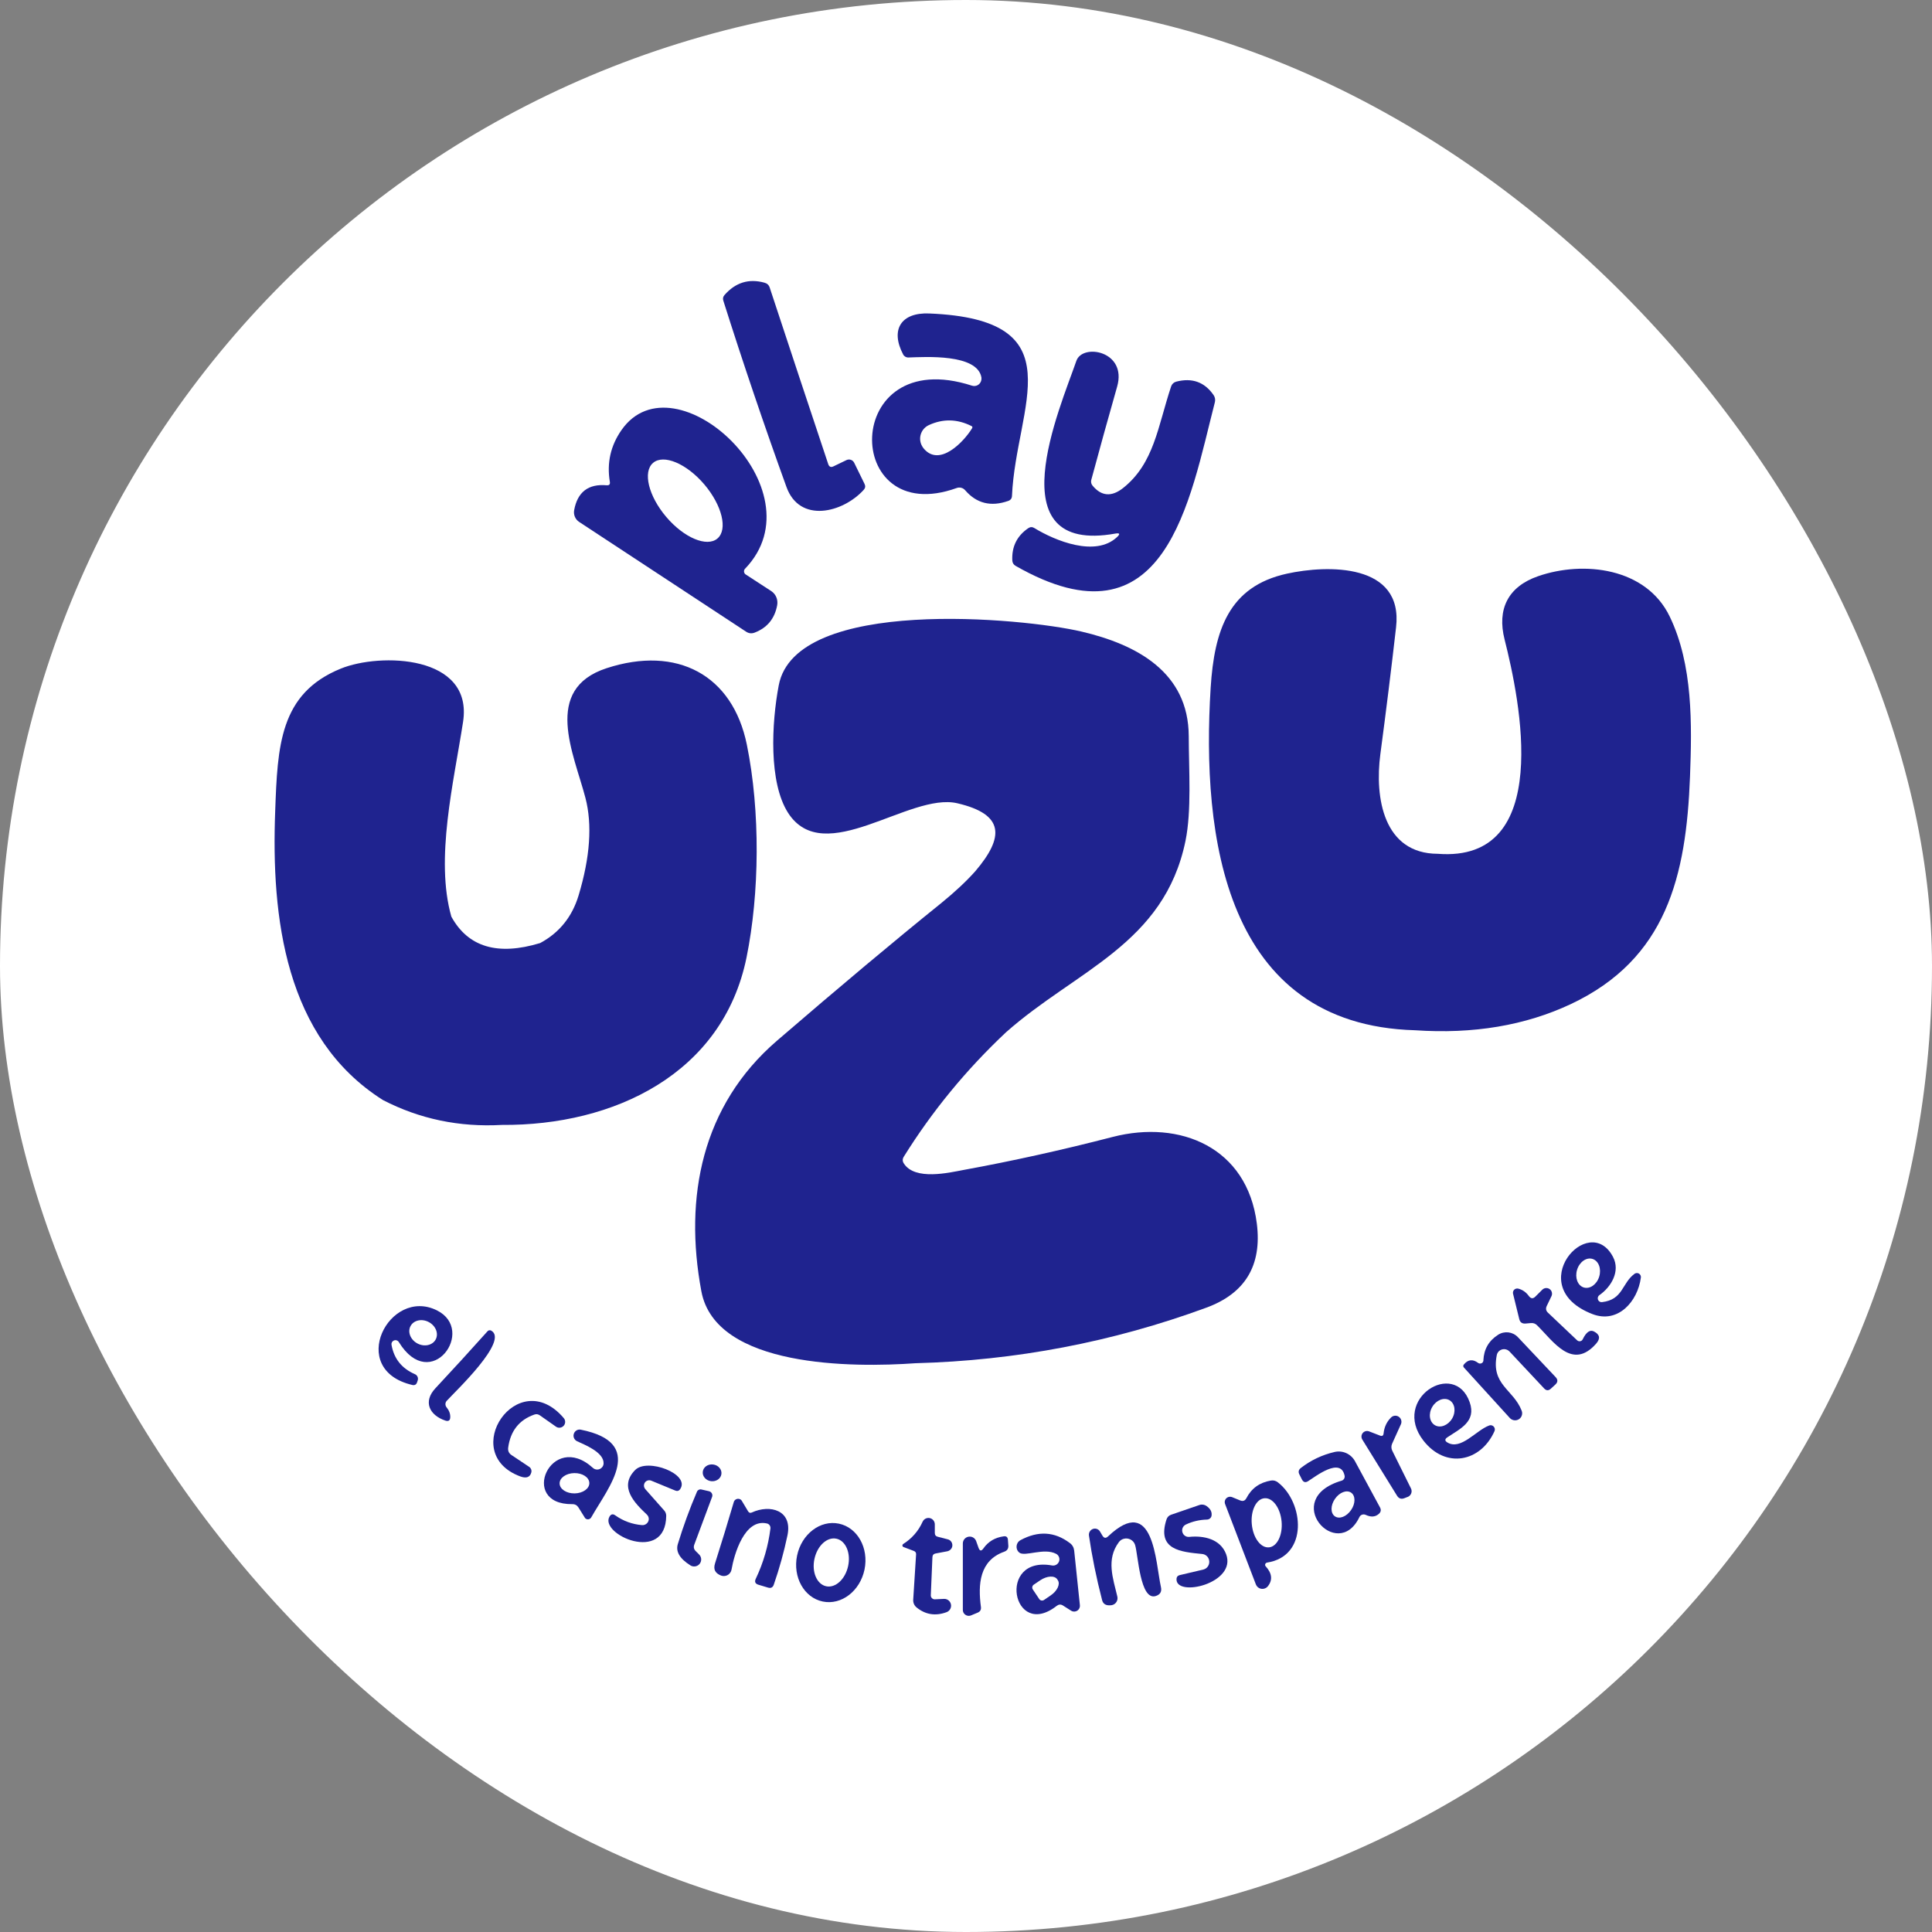
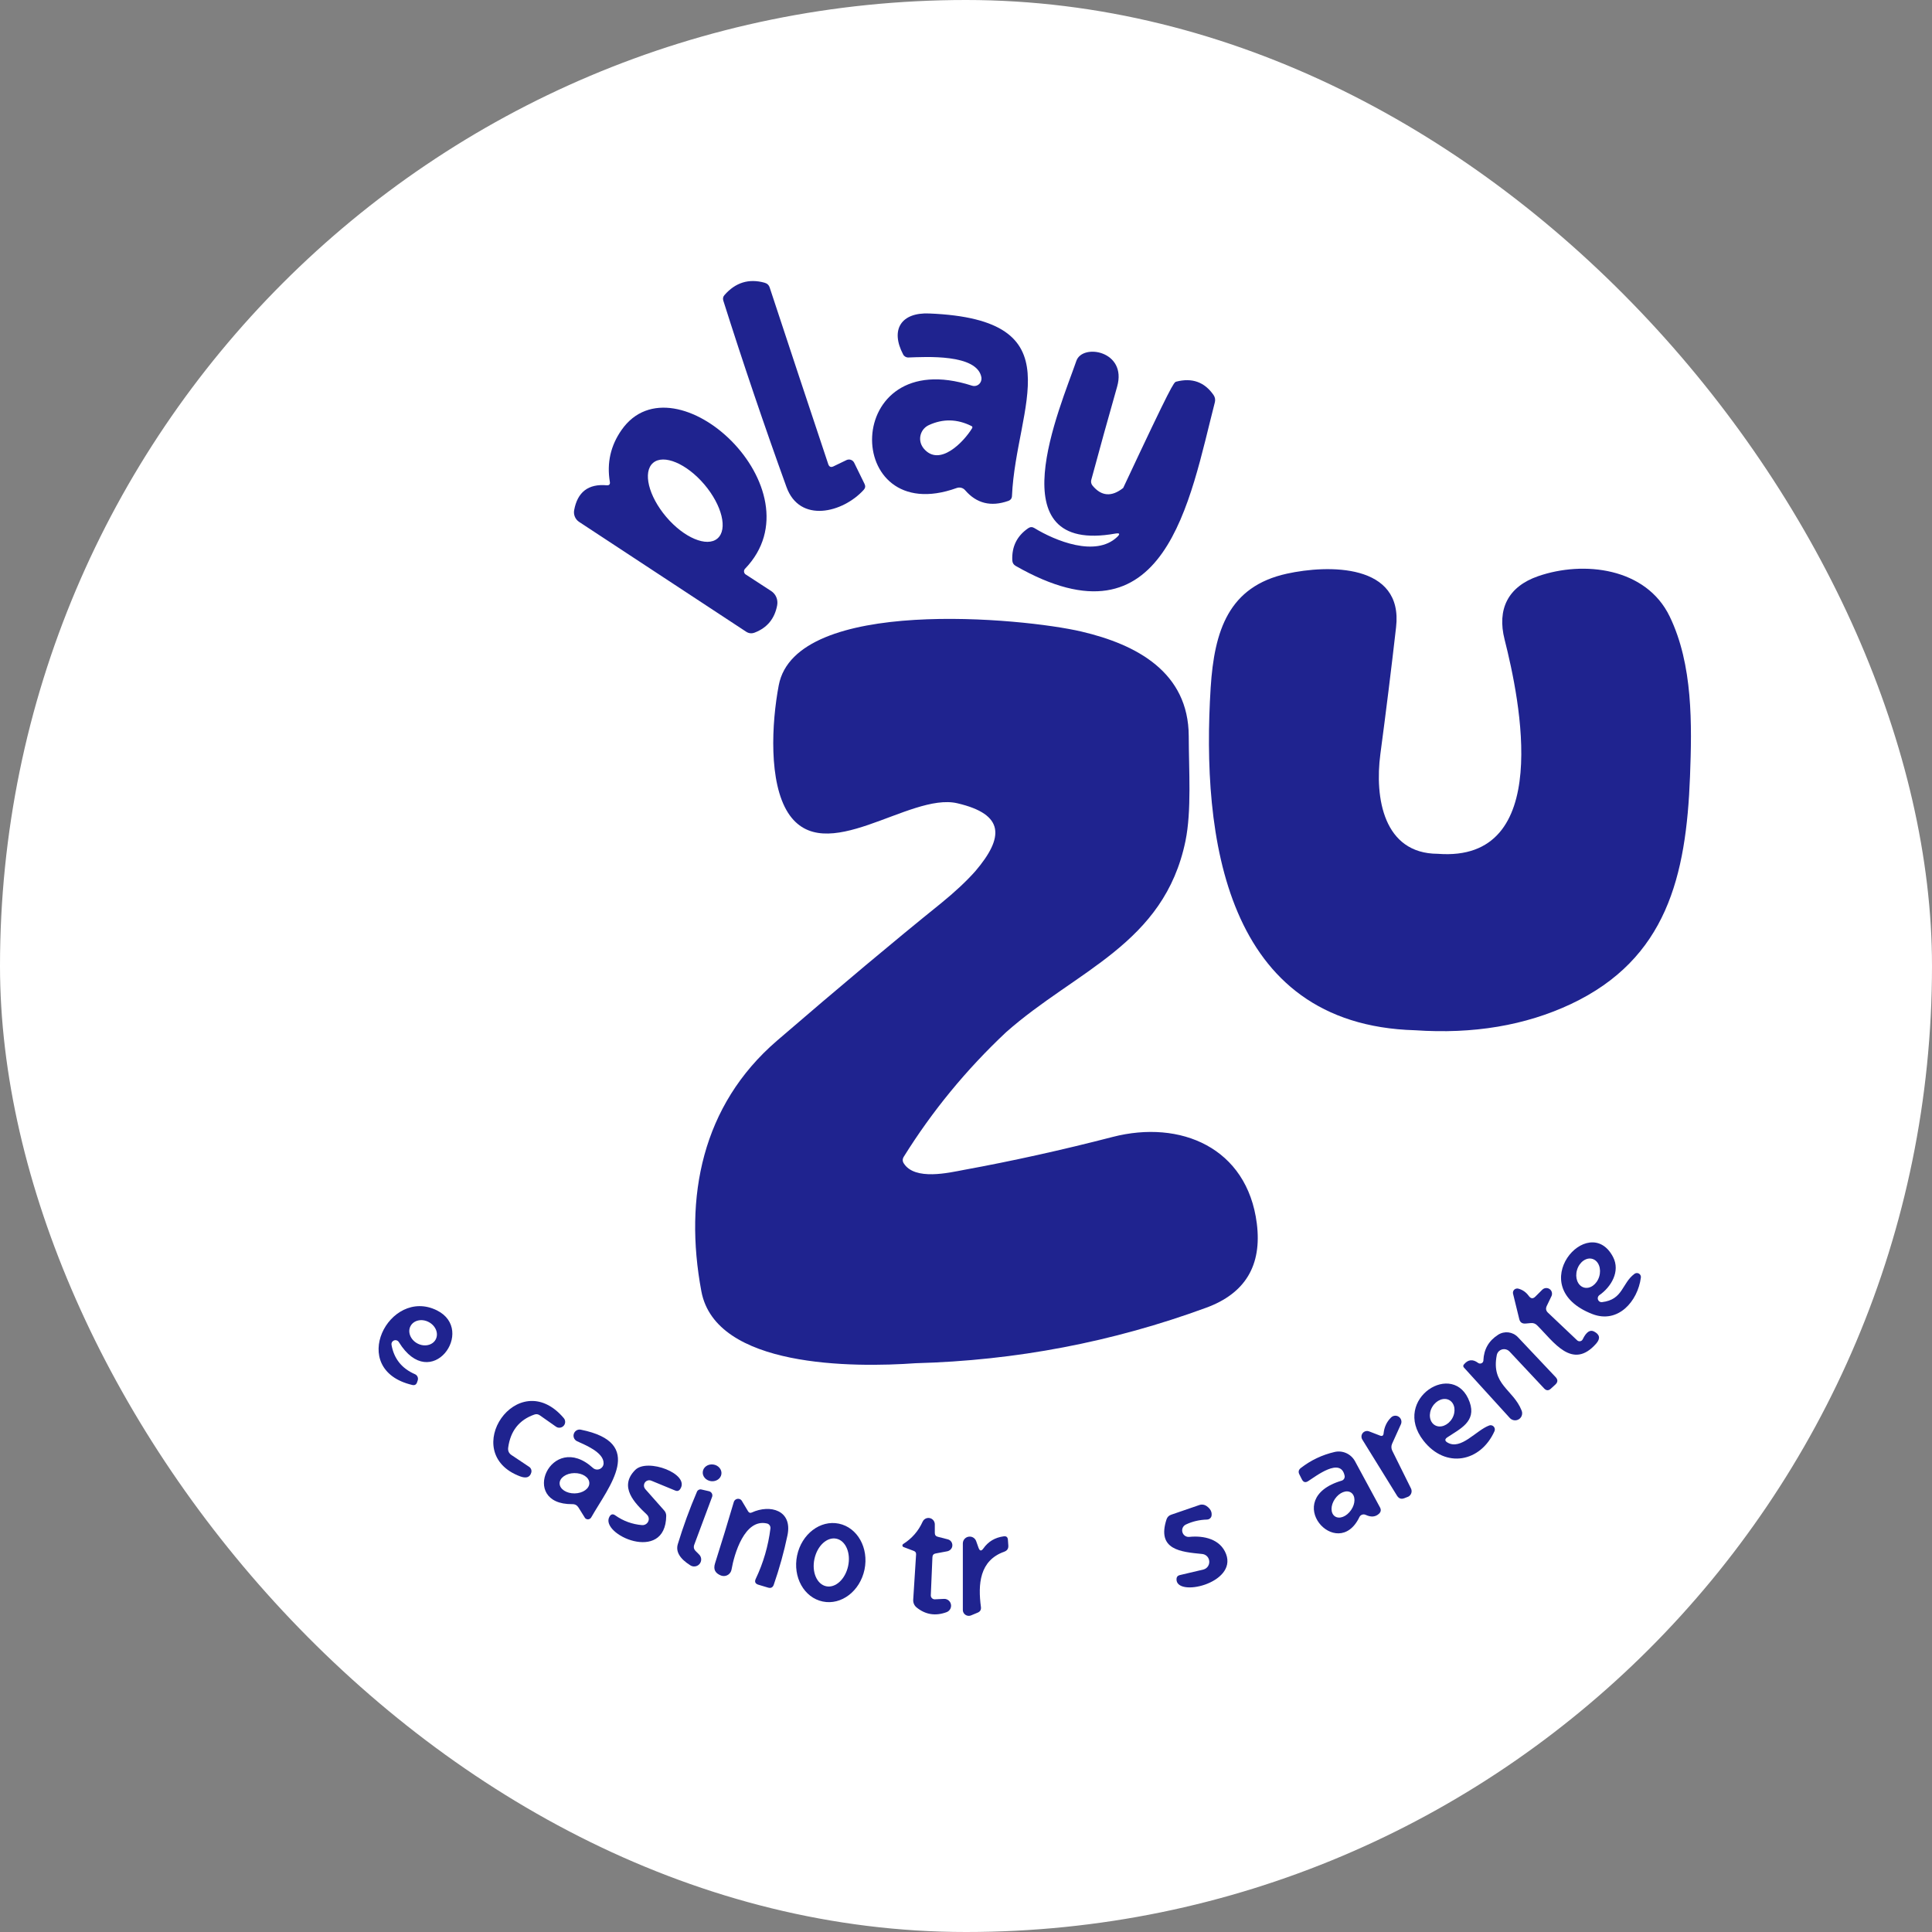
<svg xmlns="http://www.w3.org/2000/svg" width="55" height="55" viewBox="0 0 55 55" fill="none">
  <rect x="0" y="0" width="55" height="55" fill="#808080" stroke="none" />
  <rect width="55" height="55" rx="27.5" fill="white" />
  <path d="M23.728 13.276L24.099 13.097C24.181 13.059 24.276 13.093 24.316 13.172L24.612 13.777C24.642 13.839 24.634 13.895 24.588 13.945C23.993 14.601 22.764 14.905 22.389 13.863C21.754 12.107 21.155 10.339 20.591 8.558C20.573 8.499 20.583 8.445 20.625 8.399C20.938 8.042 21.317 7.924 21.764 8.048C21.838 8.068 21.888 8.113 21.912 8.187C22.465 9.864 23.019 11.538 23.578 13.212C23.604 13.29 23.654 13.312 23.728 13.276Z" fill="#1F238F" />
  <path d="M27.474 13.954C27.416 13.887 27.32 13.861 27.234 13.893C23.963 15.072 23.945 9.774 27.669 10.979C27.779 11.015 27.895 10.955 27.93 10.845C27.941 10.813 27.944 10.777 27.939 10.743C27.815 10.067 26.346 10.161 25.859 10.177C25.797 10.179 25.739 10.145 25.711 10.091C25.338 9.383 25.655 8.89 26.452 8.924C30.666 9.095 28.924 11.544 28.809 14.116C28.807 14.188 28.771 14.236 28.703 14.26C28.21 14.434 27.799 14.332 27.474 13.954ZM27.653 12.127C27.248 11.925 26.845 11.917 26.444 12.101C26.228 12.2 26.134 12.454 26.234 12.669C26.25 12.703 26.27 12.735 26.292 12.763C26.743 13.312 27.44 12.575 27.673 12.192C27.691 12.162 27.683 12.14 27.653 12.127Z" fill="#1F238F" />
-   <path d="M31.751 15.19C28.339 15.8 30.177 11.618 30.642 10.273C30.816 9.768 32.091 9.989 31.803 11.005C31.552 11.887 31.306 12.771 31.067 13.659C31.051 13.715 31.063 13.777 31.101 13.823C31.354 14.13 31.646 14.152 31.975 13.891C32.857 13.188 32.959 12.145 33.34 10.999C33.362 10.933 33.416 10.883 33.484 10.865C33.937 10.748 34.29 10.875 34.547 11.245C34.589 11.304 34.603 11.38 34.585 11.45C33.867 14.238 33.196 18.558 28.914 16.11C28.854 16.076 28.822 16.024 28.818 15.954C28.8 15.561 28.951 15.256 29.273 15.036C29.329 14.998 29.387 14.996 29.445 15.032C30.039 15.395 31.189 15.868 31.801 15.288C31.895 15.2 31.877 15.168 31.751 15.19Z" fill="#1F238F" />
+   <path d="M31.751 15.19C28.339 15.8 30.177 11.618 30.642 10.273C30.816 9.768 32.091 9.989 31.803 11.005C31.552 11.887 31.306 12.771 31.067 13.659C31.051 13.715 31.063 13.777 31.101 13.823C31.354 14.13 31.646 14.152 31.975 13.891C33.362 10.933 33.416 10.883 33.484 10.865C33.937 10.748 34.29 10.875 34.547 11.245C34.589 11.304 34.603 11.38 34.585 11.45C33.867 14.238 33.196 18.558 28.914 16.11C28.854 16.076 28.822 16.024 28.818 15.954C28.8 15.561 28.951 15.256 29.273 15.036C29.329 14.998 29.387 14.996 29.445 15.032C30.039 15.395 31.189 15.868 31.801 15.288C31.895 15.2 31.877 15.168 31.751 15.19Z" fill="#1F238F" />
  <path d="M17.361 13.717C17.271 13.178 17.383 12.686 17.694 12.241C19.203 10.081 23.378 13.939 21.211 16.19C21.169 16.232 21.171 16.3 21.213 16.342C21.217 16.346 21.223 16.352 21.229 16.354L21.953 16.825C22.087 16.912 22.153 17.07 22.125 17.228C22.055 17.609 21.843 17.87 21.486 18.008C21.4 18.042 21.317 18.034 21.239 17.982L16.489 14.859C16.377 14.787 16.321 14.653 16.345 14.524C16.439 14.007 16.748 13.769 17.271 13.815C17.343 13.821 17.373 13.787 17.361 13.717ZM20.424 15.33C20.724 15.074 20.556 14.386 20.051 13.791C19.546 13.197 18.892 12.921 18.592 13.177C18.293 13.432 18.461 14.12 18.966 14.715C19.471 15.31 20.125 15.585 20.424 15.33Z" fill="#1F238F" />
  <path d="M47.532 17.549C46.862 16.16 45.082 15.954 43.787 16.403C42.928 16.701 42.613 17.343 42.833 18.207C43.268 19.925 44.238 24.563 40.931 24.306C39.386 24.302 39.131 22.713 39.296 21.468C39.456 20.265 39.606 19.061 39.743 17.858C39.955 16.03 37.798 16.076 36.636 16.331C34.974 16.695 34.569 17.954 34.465 19.578C34.202 23.789 34.846 29.175 40.282 29.329C41.945 29.443 43.423 29.193 44.719 28.584C47.447 27.297 48.003 24.941 48.111 22.107C48.167 20.624 48.197 18.922 47.532 17.549Z" fill="#1F238F" />
-   <path d="M21.262 21.203C20.857 19.21 19.271 18.369 17.269 19.022C15.435 19.621 16.337 21.453 16.666 22.714C16.864 23.474 16.8 24.4 16.471 25.492C16.287 26.101 15.922 26.554 15.377 26.847C14.168 27.214 13.326 26.963 12.849 26.095C12.382 24.452 12.916 22.277 13.182 20.553C13.479 18.637 10.817 18.579 9.702 19.034C7.957 19.743 7.901 21.243 7.834 23.097C7.72 26.103 8.107 29.551 10.903 31.317C11.947 31.856 13.076 32.092 14.287 32.024C17.469 32.048 20.576 30.573 21.252 27.258C21.623 25.436 21.648 23.101 21.262 21.203Z" fill="#1F238F" />
  <path d="M35.779 34.831C35.506 32.67 33.604 31.869 31.676 32.366C30.251 32.735 28.836 33.049 27.431 33.306C27.024 33.382 26.044 33.617 25.729 33.119C25.689 33.057 25.689 32.993 25.729 32.929C26.537 31.632 27.507 30.45 28.641 29.385C30.638 27.617 33.141 26.878 33.748 23.941C33.925 23.075 33.843 21.933 33.841 20.957C33.835 19.133 32.355 18.347 30.79 17.98C29.136 17.59 22.648 16.972 22.169 19.51C21.965 20.586 21.878 22.272 22.436 23.142C23.464 24.735 25.889 22.548 27.252 22.867C28.607 23.182 28.585 23.837 27.769 24.797C27.513 25.086 27.184 25.393 26.783 25.719C25.458 26.786 23.901 28.092 22.115 29.63C19.984 31.468 19.465 34.077 19.966 36.759C20.373 38.944 24.298 38.934 26.064 38.808C28.916 38.732 31.674 38.206 34.338 37.228C35.45 36.821 35.929 36.022 35.779 34.831Z" fill="#1F238F" />
  <path d="M45.606 37.069C46.209 36.999 46.167 36.532 46.53 36.264C46.58 36.227 46.652 36.236 46.69 36.286C46.708 36.31 46.716 36.34 46.712 36.37C46.624 37.047 46.063 37.689 45.335 37.41C43.323 36.634 45.233 34.464 45.921 35.785C46.131 36.191 45.87 36.634 45.53 36.871C45.482 36.907 45.47 36.975 45.506 37.025C45.528 37.057 45.566 37.073 45.606 37.069ZM45.087 36.652C45.261 36.705 45.458 36.566 45.526 36.342C45.594 36.119 45.51 35.893 45.335 35.839C45.161 35.785 44.964 35.925 44.896 36.149C44.828 36.372 44.912 36.598 45.087 36.652Z" fill="#1F238F" />
  <path d="M43.711 36.909L43.904 36.717C43.966 36.653 44.068 36.651 44.134 36.713C44.184 36.761 44.197 36.839 44.166 36.901L44.032 37.18C43.998 37.252 44.01 37.316 44.068 37.37L44.898 38.156C44.938 38.194 45.002 38.192 45.04 38.152C45.046 38.144 45.052 38.136 45.056 38.128C45.157 37.92 45.263 37.847 45.377 37.904C45.543 37.99 45.565 38.104 45.443 38.246C44.76 39.028 44.221 38.184 43.76 37.731C43.711 37.681 43.653 37.659 43.583 37.665L43.425 37.679C43.331 37.685 43.272 37.643 43.25 37.551L43.074 36.833C43.058 36.767 43.096 36.701 43.162 36.685C43.182 36.679 43.204 36.679 43.224 36.685C43.345 36.717 43.445 36.787 43.523 36.895C43.581 36.973 43.643 36.979 43.711 36.909Z" fill="#1F238F" />
  <path d="M12.437 37.303C13.569 37.864 12.269 39.692 11.355 38.208C11.323 38.154 11.254 38.136 11.2 38.168C11.158 38.191 11.136 38.239 11.146 38.287C11.216 38.681 11.439 38.958 11.812 39.12C11.88 39.149 11.914 39.225 11.892 39.295L11.874 39.349C11.852 39.417 11.806 39.443 11.736 39.427C9.865 38.988 11.08 36.631 12.437 37.303ZM12.403 38.132C12.493 37.964 12.405 37.742 12.207 37.637C12.01 37.531 11.776 37.583 11.687 37.751C11.597 37.918 11.685 38.14 11.882 38.245C12.08 38.351 12.313 38.299 12.403 38.132Z" fill="#1F238F" />
-   <path d="M13.982 37.879C14.499 38.162 12.962 39.609 12.717 39.879C12.669 39.932 12.669 40.01 12.713 40.064C12.784 40.15 12.82 40.242 12.818 40.343C12.816 40.439 12.768 40.471 12.677 40.441C12.23 40.29 12.032 39.908 12.397 39.519C12.906 38.974 13.401 38.432 13.882 37.895C13.906 37.869 13.948 37.861 13.982 37.879Z" fill="#1F238F" />
  <path d="M42.229 38.725C42.243 38.411 42.382 38.168 42.648 37.998C42.828 37.883 43.063 37.91 43.211 38.066L44.284 39.202C44.354 39.276 44.352 39.347 44.276 39.417L44.147 39.535C44.083 39.593 44.021 39.591 43.961 39.529L42.973 38.475C42.891 38.389 42.758 38.385 42.672 38.465C42.64 38.495 42.618 38.535 42.61 38.579C42.444 39.425 43.081 39.551 43.318 40.157C43.36 40.261 43.31 40.379 43.207 40.419C43.129 40.451 43.037 40.429 42.981 40.367L41.672 38.928C41.652 38.904 41.65 38.87 41.672 38.846C41.79 38.701 41.925 38.685 42.077 38.798C42.119 38.83 42.179 38.822 42.211 38.781C42.223 38.765 42.229 38.745 42.231 38.725H42.229Z" fill="#1F238F" />
  <path d="M41.205 41.065C41.59 41.295 42.021 40.716 42.396 40.58C42.458 40.558 42.526 40.592 42.548 40.654C42.558 40.682 42.556 40.712 42.546 40.74C42.153 41.622 41.153 41.822 40.522 41.011C39.6 39.826 41.406 38.686 41.839 39.918C42.035 40.472 41.562 40.676 41.201 40.919C41.127 40.969 41.127 41.019 41.205 41.065ZM40.848 40.572C41.003 40.664 41.223 40.578 41.339 40.383C41.454 40.187 41.42 39.954 41.265 39.862C41.109 39.77 40.889 39.856 40.774 40.051C40.658 40.247 40.692 40.48 40.848 40.572Z" fill="#1F238F" />
  <path d="M15.064 41.758C15.118 41.794 15.142 41.86 15.124 41.922C15.086 42.057 14.98 42.093 14.809 42.03C13.027 41.365 14.741 38.833 16.048 40.369C16.108 40.437 16.102 40.543 16.032 40.603C15.974 40.653 15.888 40.659 15.826 40.613L15.373 40.295C15.322 40.257 15.266 40.249 15.208 40.271C14.779 40.423 14.531 40.736 14.467 41.211C14.455 41.303 14.487 41.375 14.565 41.425L15.064 41.758Z" fill="#1F238F" />
  <path d="M39.388 40.806C39.406 40.63 39.474 40.48 39.596 40.357C39.662 40.287 39.772 40.283 39.841 40.349C39.897 40.401 39.911 40.483 39.879 40.55L39.63 41.101C39.602 41.163 39.604 41.235 39.634 41.297L40.167 42.372C40.211 42.46 40.175 42.564 40.089 42.608C40.083 42.61 40.079 42.612 40.073 42.614L39.975 42.652C39.889 42.684 39.822 42.66 39.772 42.582L38.782 40.981C38.736 40.907 38.758 40.808 38.832 40.762C38.876 40.734 38.927 40.73 38.975 40.748L39.285 40.868C39.346 40.892 39.382 40.872 39.388 40.806Z" fill="#1F238F" />
  <path d="M17.183 41.656C17.189 41.339 16.634 41.125 16.426 41.028C16.34 40.986 16.302 40.884 16.344 40.796C16.378 40.724 16.456 40.684 16.534 40.7C18.4 41.074 17.334 42.311 16.831 43.197C16.801 43.249 16.736 43.267 16.684 43.239C16.668 43.231 16.654 43.217 16.646 43.201L16.468 42.915C16.426 42.85 16.368 42.818 16.291 42.82C14.746 42.836 15.69 40.706 16.879 41.788C16.953 41.856 17.069 41.85 17.137 41.774C17.167 41.742 17.183 41.7 17.183 41.656ZM16.777 42.217C16.773 42.057 16.582 41.932 16.348 41.936C16.115 41.94 15.927 42.073 15.931 42.233C15.935 42.393 16.127 42.518 16.36 42.514C16.594 42.51 16.782 42.377 16.777 42.217Z" fill="#1F238F" />
  <path d="M38.699 43.189C38.074 44.496 36.429 42.67 38.196 42.151C38.253 42.133 38.289 42.075 38.279 42.014C38.17 41.467 37.457 42.028 37.24 42.165C37.162 42.215 37.104 42.197 37.062 42.115L36.99 41.972C36.954 41.902 36.968 41.842 37.03 41.792C37.318 41.569 37.639 41.417 37.992 41.335C38.221 41.281 38.459 41.389 38.573 41.596L39.285 42.912C39.323 42.981 39.313 43.043 39.253 43.097C39.151 43.187 39.028 43.195 38.878 43.125C38.81 43.093 38.73 43.123 38.699 43.189ZM38.002 43.167C38.13 43.255 38.335 43.175 38.463 42.987C38.591 42.802 38.591 42.58 38.463 42.492C38.335 42.405 38.13 42.485 38.002 42.672C37.874 42.858 37.874 43.079 38.002 43.167Z" fill="#1F238F" />
  <path d="M18.539 42.151C18.463 42.12 18.375 42.156 18.343 42.233C18.321 42.287 18.331 42.347 18.369 42.391L18.908 43C18.946 43.041 18.966 43.097 18.966 43.153C18.95 44.534 17.058 43.676 17.351 43.175C17.393 43.103 17.449 43.091 17.515 43.139C17.744 43.301 17.998 43.393 18.277 43.417C18.373 43.425 18.459 43.353 18.469 43.259C18.475 43.205 18.453 43.153 18.413 43.115C18.068 42.79 17.605 42.325 18.084 41.846C18.431 41.499 19.652 41.96 19.365 42.389C19.329 42.443 19.281 42.457 19.223 42.433L18.539 42.151Z" fill="#1F238F" />
  <path d="M20.537 41.962C20.554 41.831 20.448 41.709 20.302 41.691C20.155 41.672 20.023 41.764 20.007 41.895C19.99 42.026 20.095 42.147 20.242 42.166C20.388 42.184 20.521 42.093 20.537 41.962Z" fill="#1F238F" />
-   <path d="M35.48 42.654C35.626 42.37 35.859 42.203 36.177 42.149C36.251 42.135 36.318 42.153 36.378 42.199C37.123 42.771 37.254 44.302 36.069 44.484C36.035 44.49 36.011 44.522 36.015 44.555C36.015 44.567 36.023 44.579 36.031 44.589C36.212 44.787 36.234 44.977 36.095 45.156C36.027 45.242 35.901 45.258 35.815 45.19C35.788 45.168 35.766 45.138 35.752 45.104L34.876 42.817C34.846 42.739 34.883 42.652 34.961 42.62C34.997 42.606 35.039 42.606 35.075 42.62L35.306 42.715C35.384 42.745 35.442 42.725 35.48 42.652V42.654ZM36.125 44.05C36.358 44.029 36.52 43.697 36.484 43.312C36.448 42.925 36.23 42.63 35.995 42.652C35.761 42.673 35.6 43.005 35.636 43.39C35.672 43.777 35.889 44.072 36.125 44.05Z" fill="#1F238F" />
  <path d="M19.805 44.156L19.899 44.25C19.979 44.325 19.983 44.451 19.907 44.531C19.841 44.601 19.731 44.615 19.651 44.561C19.35 44.371 19.232 44.17 19.296 43.958C19.45 43.453 19.631 42.955 19.841 42.466C19.861 42.418 19.913 42.39 19.965 42.402L20.184 42.452C20.25 42.468 20.292 42.533 20.276 42.599C20.276 42.603 20.274 42.609 20.272 42.613L19.765 43.972C19.739 44.042 19.751 44.102 19.805 44.156Z" fill="#1F238F" />
  <path d="M21.404 43.057C21.925 42.818 22.565 42.993 22.418 43.706C22.318 44.182 22.188 44.651 22.028 45.112C22 45.192 21.947 45.22 21.865 45.196L21.591 45.114C21.5 45.087 21.474 45.029 21.516 44.943C21.733 44.486 21.871 44.009 21.933 43.51C21.939 43.444 21.897 43.384 21.833 43.37C21.196 43.223 20.901 44.244 20.825 44.683C20.803 44.805 20.687 44.885 20.566 44.863C20.552 44.861 20.536 44.857 20.522 44.851C20.362 44.785 20.3 44.681 20.356 44.504C20.546 43.907 20.723 43.326 20.889 42.762C20.907 42.694 20.979 42.654 21.047 42.672C21.078 42.68 21.107 42.702 21.122 42.732L21.296 43.023C21.322 43.067 21.358 43.079 21.404 43.057Z" fill="#1F238F" />
  <path d="M33.857 43.752C34.268 43.71 34.741 43.812 34.904 44.241C35.222 45.079 33.456 45.486 33.493 44.945C33.497 44.889 33.527 44.855 33.581 44.841L34.256 44.682C34.377 44.652 34.449 44.53 34.419 44.408C34.397 44.316 34.32 44.249 34.226 44.239C33.617 44.179 32.925 44.125 33.208 43.255C33.23 43.189 33.274 43.143 33.34 43.121L34.146 42.844C34.214 42.82 34.29 42.832 34.349 42.874C34.459 42.952 34.505 43.041 34.491 43.145C34.483 43.209 34.427 43.257 34.361 43.259C34.148 43.265 33.946 43.311 33.757 43.401C33.665 43.446 33.627 43.556 33.673 43.65C33.707 43.72 33.781 43.76 33.857 43.752Z" fill="#1F238F" />
  <path d="M26.614 45.529L26.871 45.517C26.979 45.511 27.069 45.593 27.075 45.701C27.079 45.787 27.027 45.865 26.947 45.895C26.63 46.012 26.343 45.966 26.089 45.757C26.027 45.705 25.993 45.625 25.997 45.545L26.079 44.252C26.083 44.202 26.061 44.17 26.015 44.152L25.722 44.041C25.696 44.033 25.684 44.005 25.692 43.981C25.696 43.971 25.702 43.961 25.712 43.955C25.961 43.797 26.145 43.586 26.265 43.32C26.307 43.228 26.412 43.188 26.504 43.228C26.57 43.258 26.612 43.324 26.612 43.396V43.639C26.612 43.699 26.64 43.735 26.698 43.749L26.979 43.821C27.073 43.843 27.129 43.937 27.107 44.031C27.091 44.096 27.035 44.148 26.967 44.162L26.636 44.224C26.578 44.234 26.546 44.27 26.544 44.332L26.498 45.416C26.496 45.475 26.544 45.527 26.604 45.529C26.608 45.529 26.61 45.529 26.614 45.529Z" fill="#1F238F" />
  <path d="M23.422 45.592C22.891 45.482 22.565 44.898 22.691 44.285C22.819 43.672 23.35 43.265 23.881 43.375C24.411 43.485 24.737 44.069 24.611 44.682C24.483 45.295 23.952 45.702 23.422 45.592ZM23.517 45.157C23.783 45.215 24.062 44.959 24.144 44.584C24.226 44.211 24.076 43.862 23.813 43.804C23.547 43.746 23.268 44.001 23.186 44.377C23.104 44.75 23.254 45.099 23.517 45.157Z" fill="#1F238F" />
-   <path d="M31.542 43.74C32.855 42.494 32.895 44.494 33.049 45.178C33.079 45.308 33.031 45.392 32.905 45.434C32.454 45.584 32.402 44.263 32.313 43.979C32.269 43.841 32.119 43.766 31.981 43.809C31.929 43.825 31.884 43.857 31.852 43.901C31.484 44.394 31.686 44.931 31.808 45.45C31.834 45.558 31.768 45.667 31.66 45.693C31.652 45.693 31.644 45.697 31.636 45.697C31.49 45.715 31.405 45.667 31.375 45.554C31.209 44.913 31.085 44.298 31 43.712C30.988 43.618 31.053 43.532 31.145 43.518C31.213 43.508 31.279 43.54 31.315 43.6L31.385 43.718C31.428 43.789 31.48 43.797 31.542 43.74Z" fill="#1F238F" />
-   <path d="M30.083 45.715C28.822 46.703 28.363 44.276 29.953 44.566C30.049 44.582 30.141 44.516 30.157 44.42C30.169 44.346 30.133 44.27 30.067 44.235C29.72 44.051 29.177 44.326 29.017 44.199C28.925 44.125 28.914 43.989 28.987 43.897C29.005 43.875 29.027 43.857 29.051 43.845C29.556 43.572 30.023 43.6 30.456 43.927C30.53 43.981 30.57 44.055 30.58 44.145L30.742 45.695C30.752 45.785 30.688 45.867 30.598 45.877C30.56 45.881 30.524 45.873 30.492 45.853L30.259 45.705C30.199 45.667 30.141 45.671 30.083 45.715ZM29.402 45.248L29.584 45.52C29.614 45.566 29.674 45.578 29.72 45.548L29.905 45.422C30.097 45.294 30.189 45.099 30.115 44.987L30.097 44.959C30.021 44.847 29.806 44.859 29.614 44.987L29.428 45.113C29.384 45.143 29.373 45.204 29.402 45.248Z" fill="#1F238F" />
  <path d="M27.995 44.081C28.133 43.884 28.326 43.77 28.574 43.736C28.648 43.726 28.687 43.758 28.693 43.832L28.705 43.998C28.711 44.085 28.673 44.143 28.59 44.173C27.881 44.425 27.839 45.103 27.925 45.748C27.935 45.826 27.903 45.88 27.831 45.909L27.644 45.987C27.558 46.023 27.458 45.981 27.422 45.895C27.414 45.876 27.41 45.853 27.41 45.832V43.938C27.41 43.83 27.5 43.742 27.608 43.744C27.689 43.744 27.761 43.796 27.789 43.872L27.857 44.063C27.891 44.157 27.937 44.163 27.995 44.081Z" fill="#1F238F" />
</svg>